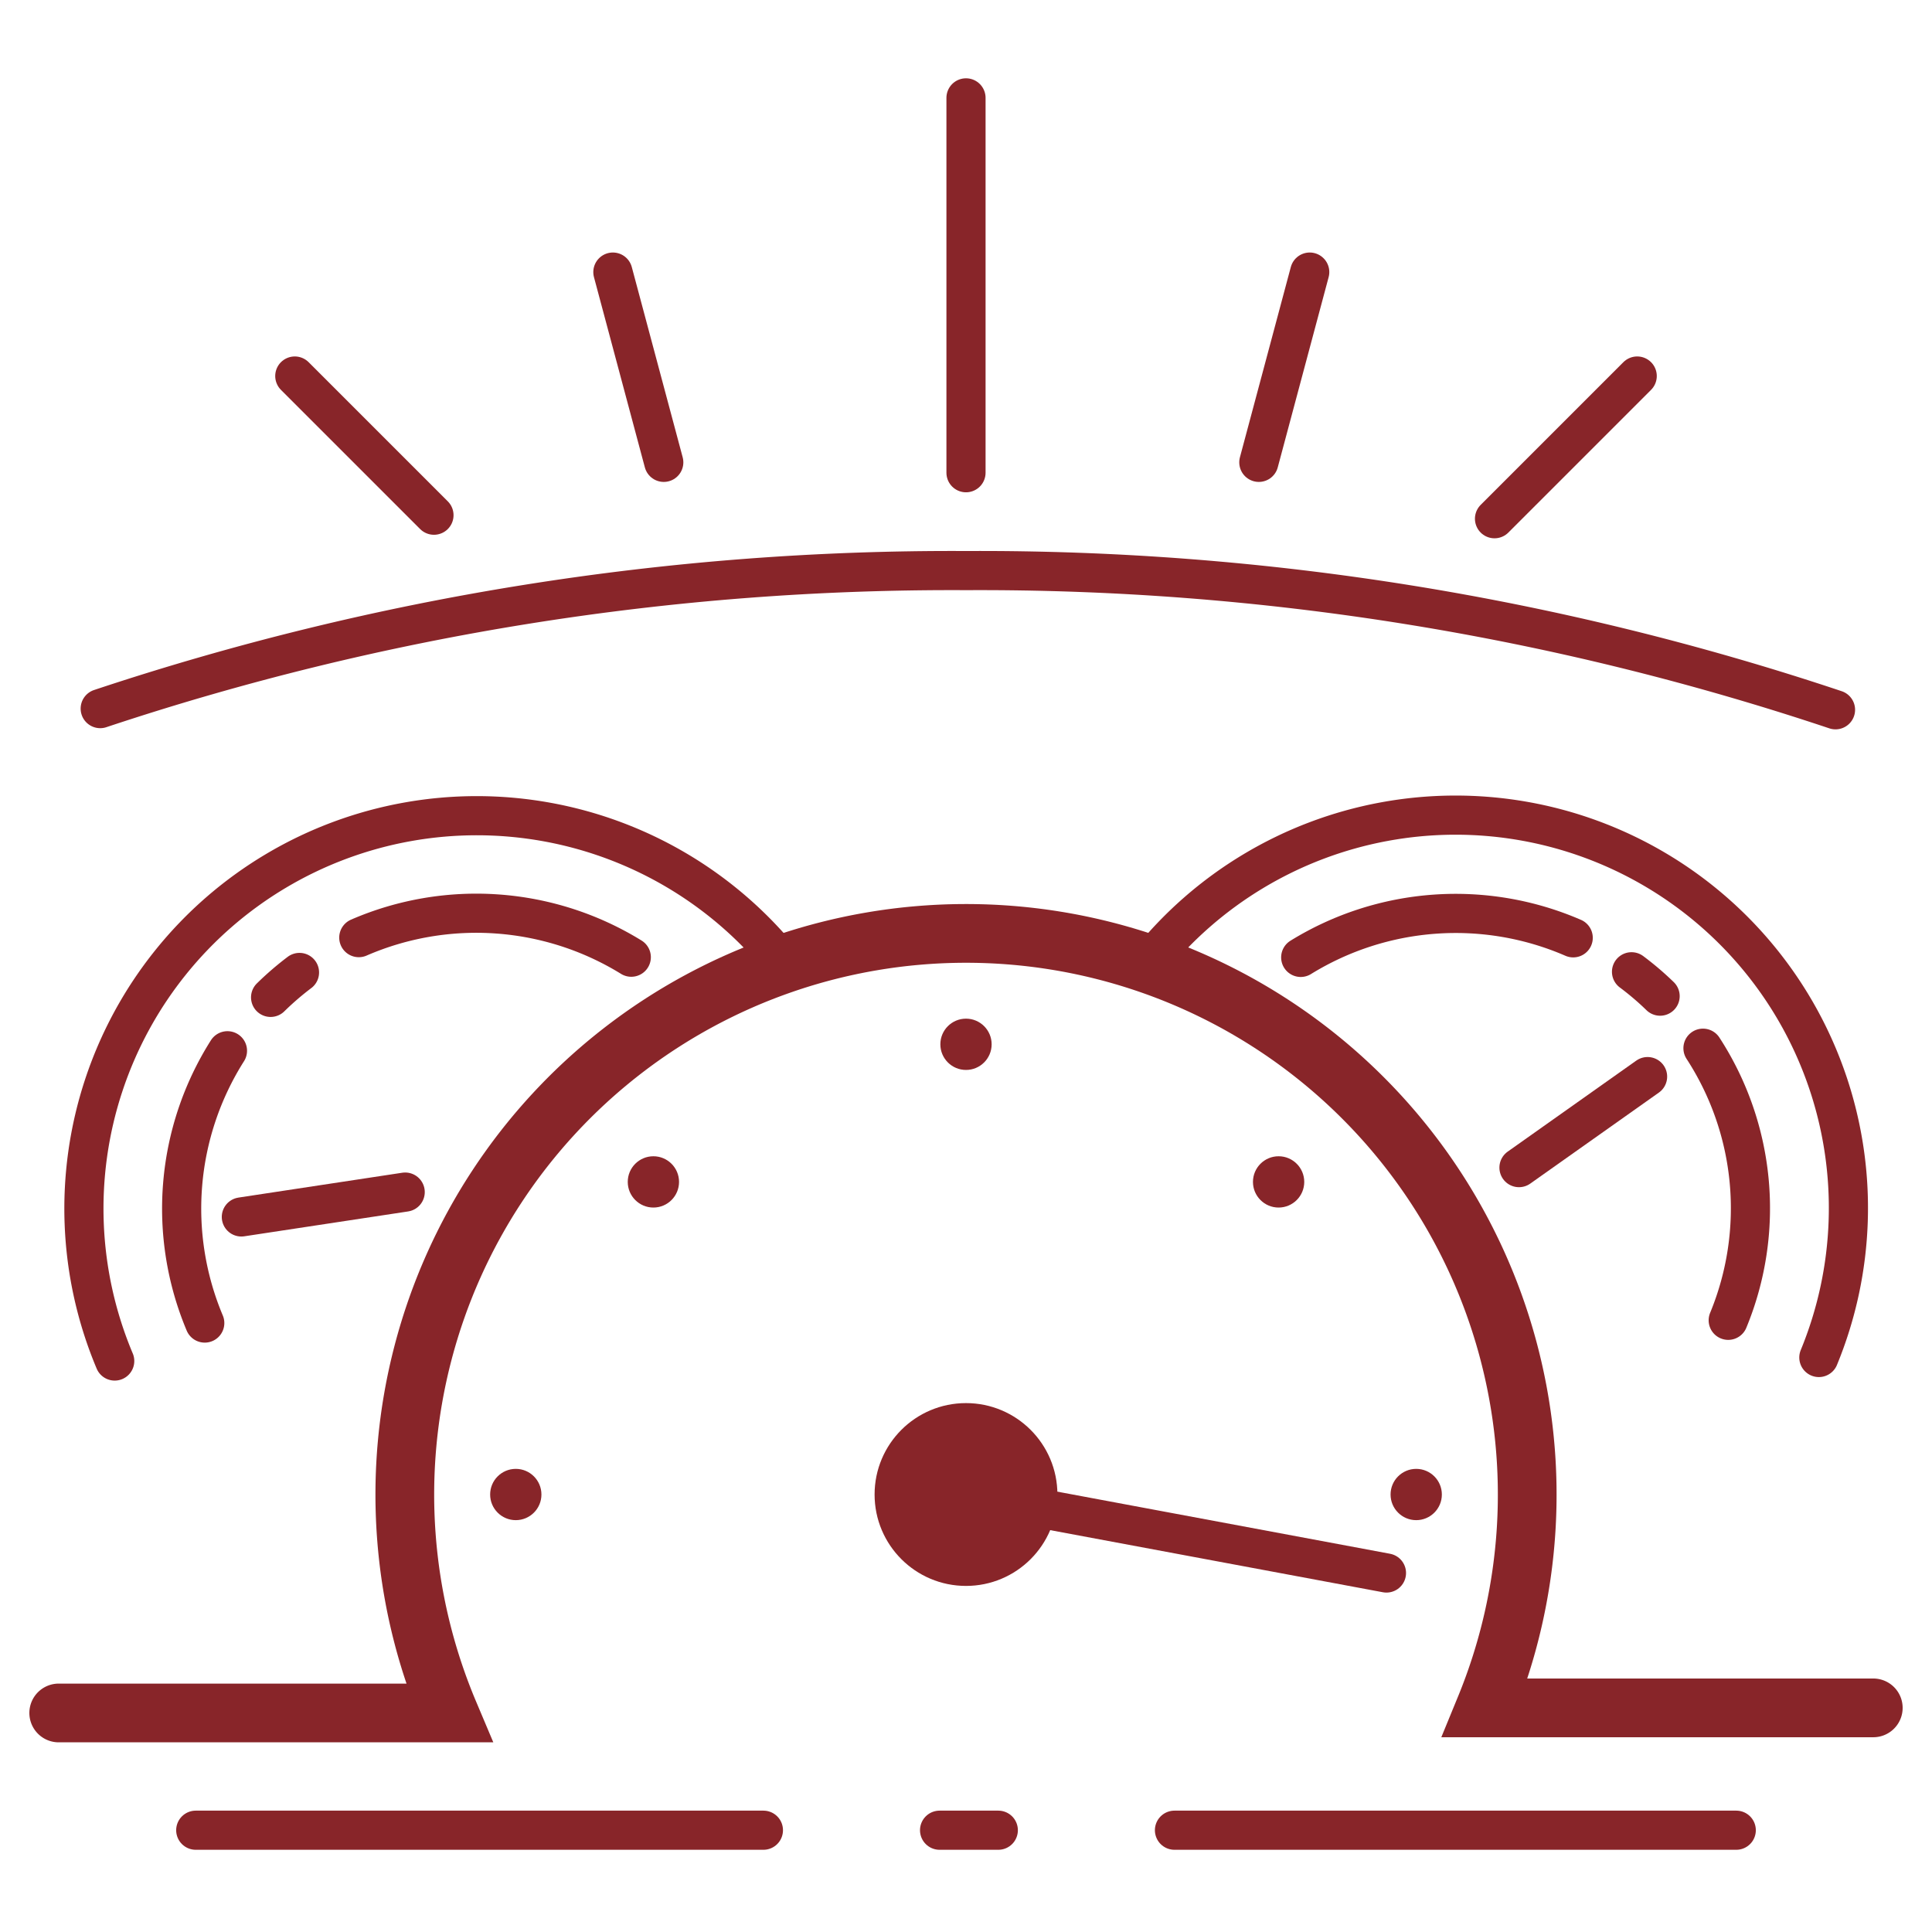
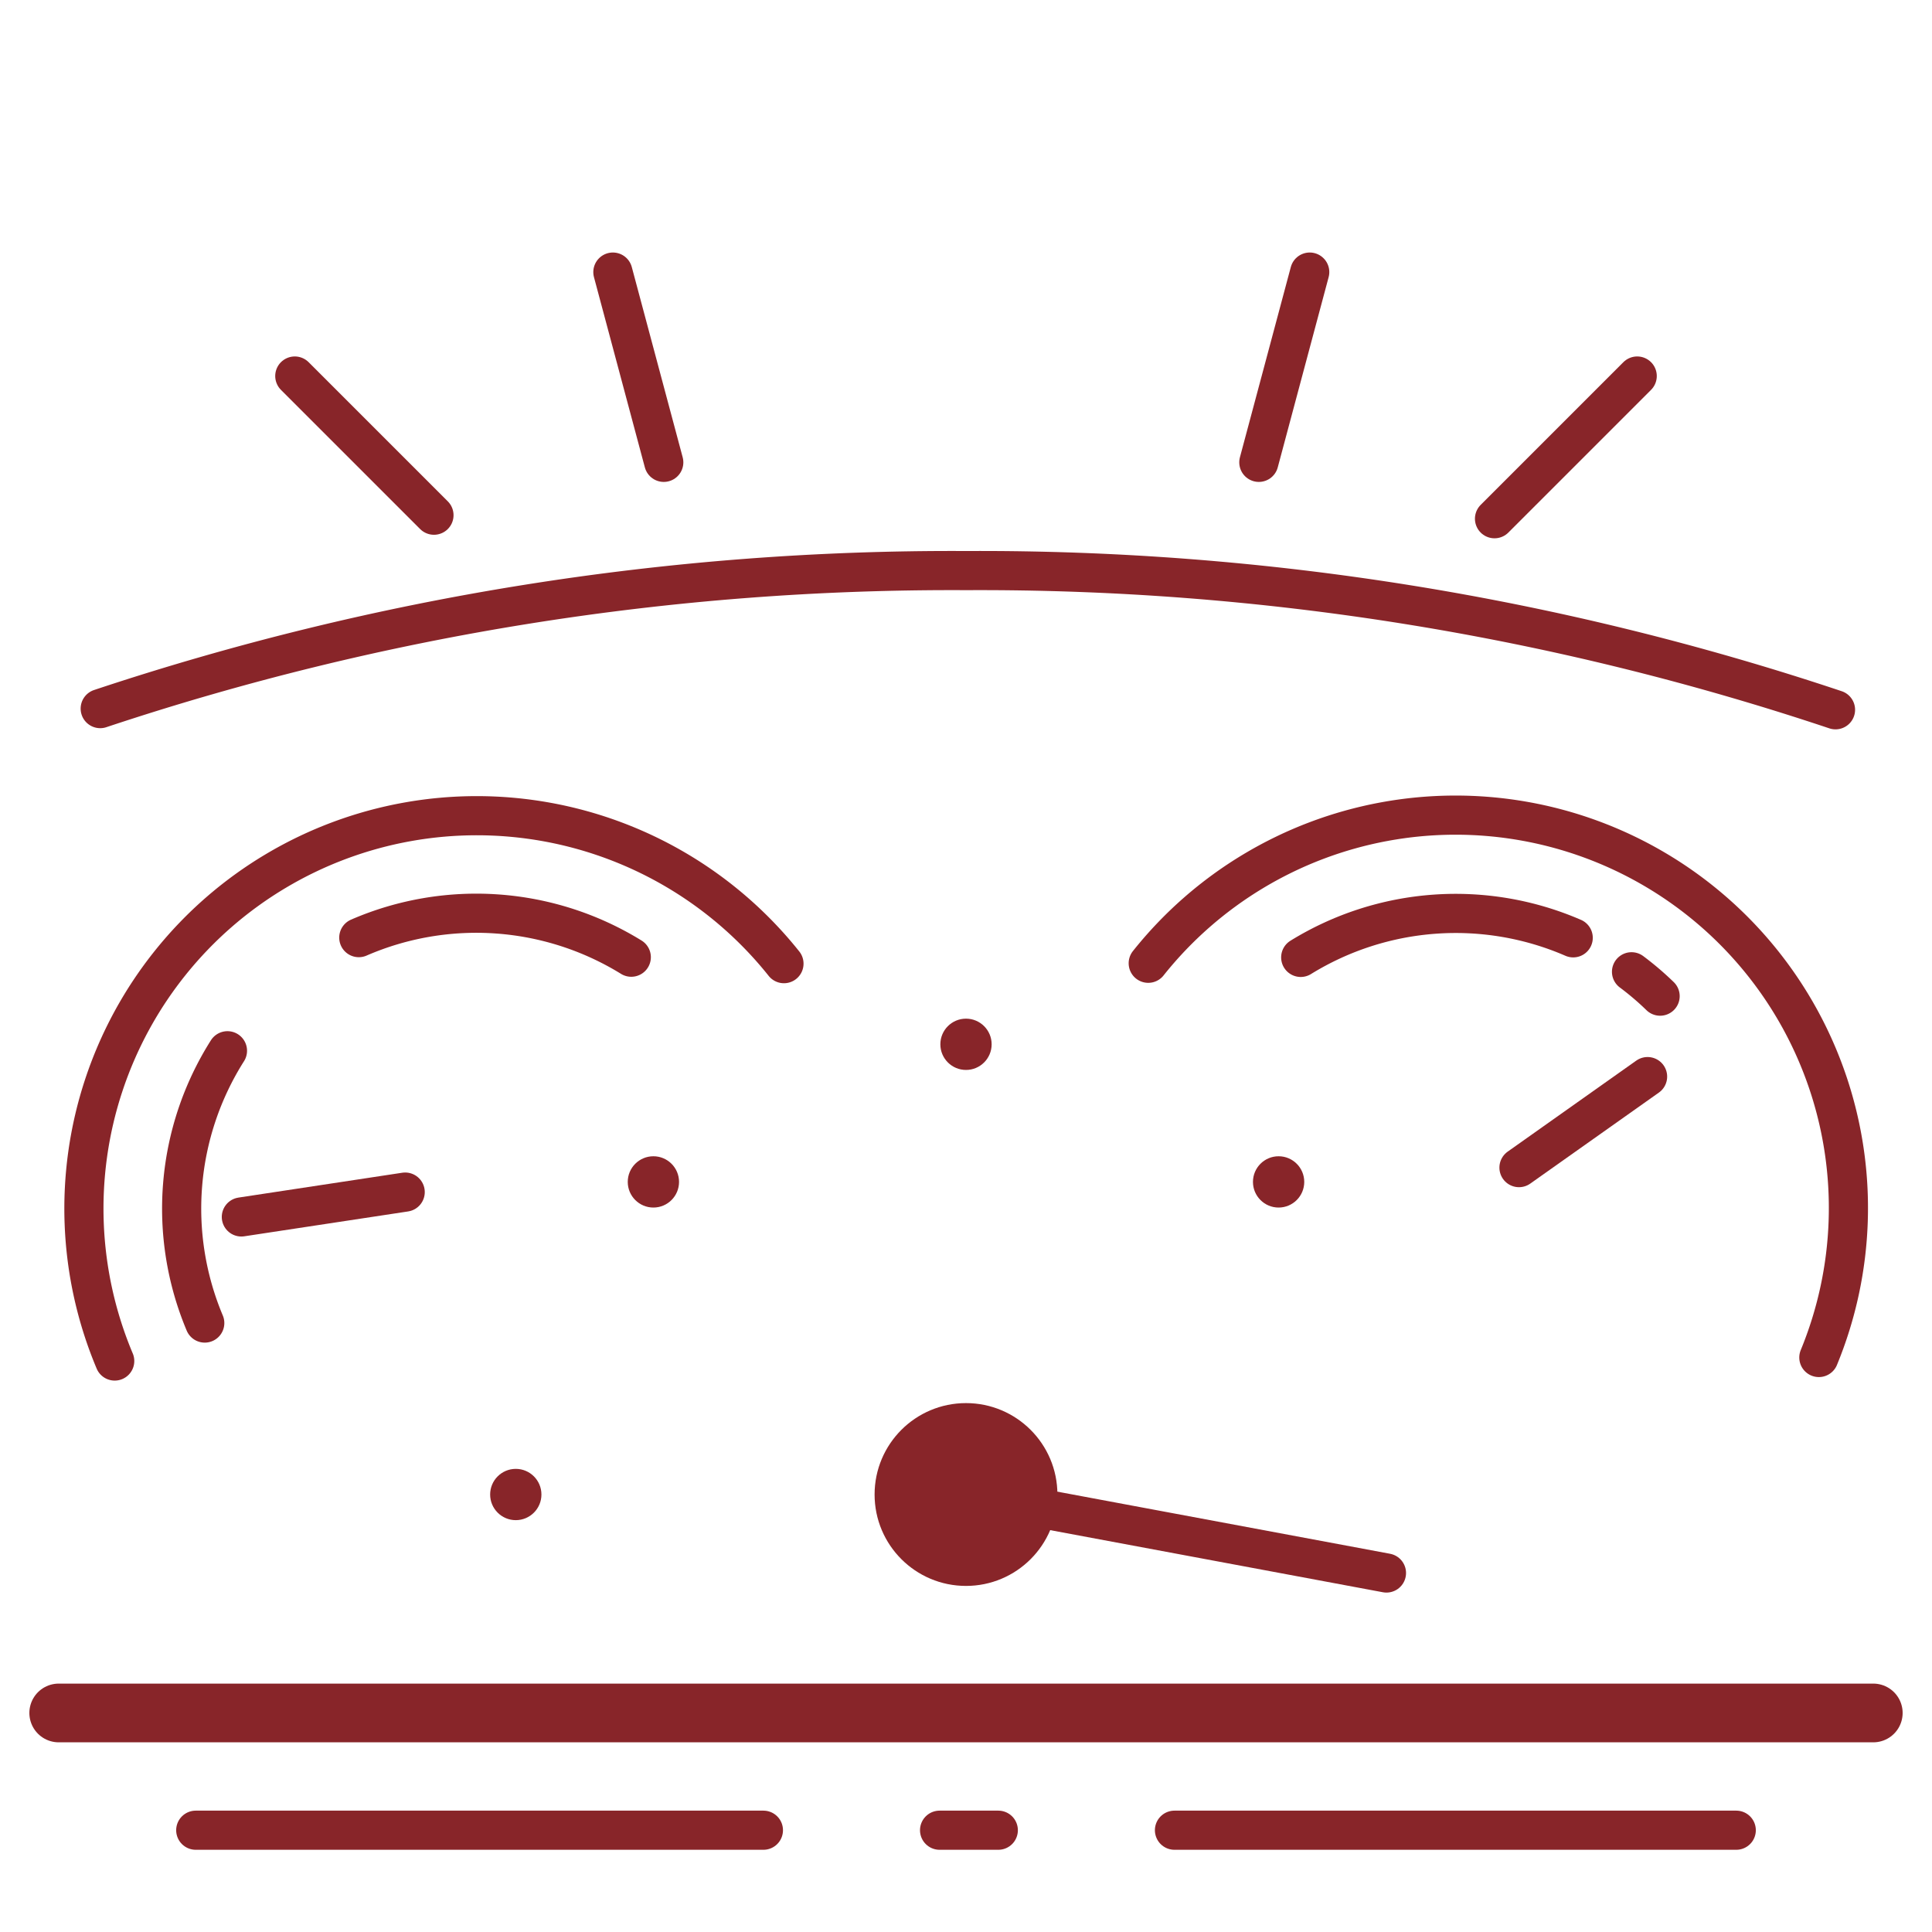
<svg xmlns="http://www.w3.org/2000/svg" id="_01" data-name="01" viewBox="0 0 98.7 98.7">
  <defs>
    <style>.cls-1,.cls-2,.cls-4,.cls-6,.cls-7,.cls-8,.cls-9{fill:none;}.cls-1,.cls-10,.cls-2,.cls-3,.cls-4,.cls-6,.cls-7,.cls-8,.cls-9{stroke:#882529;}.cls-1,.cls-10,.cls-2,.cls-4,.cls-6,.cls-7,.cls-8,.cls-9{stroke-linecap:round;}.cls-1,.cls-2,.cls-3,.cls-6,.cls-7,.cls-8,.cls-9{stroke-miterlimit:10;}.cls-1{stroke-width:3px;}.cls-10,.cls-2,.cls-3,.cls-4,.cls-6,.cls-7,.cls-8,.cls-9{stroke-width:2px;}.cls-10,.cls-3,.cls-5{fill:#882529;}.cls-10,.cls-4{stroke-linejoin:round;}.cls-6{stroke-dasharray:1.95 3.52;}.cls-7{stroke-dasharray:1.92 3.46;}.cls-8{stroke-dasharray:29 9 5 9;}.cls-9{stroke-dasharray:29 9 3 9;}</style>
  </defs>
  <title>Artboard 1 copy 2</title>
-   <path class="cls-1" d="M3,87.51H22.94a28.67,28.67,0,1,1,52.93-.26H95.7" />
+   <path class="cls-1" d="M3,87.51H22.94H95.7" />
  <path class="cls-2" d="M5.86,69.53a20.07,20.07,0,0,1,34.19-20.3" />
  <path class="cls-2" d="M58.66,49.21A20.07,20.07,0,0,1,92.92,69.35" />
  <circle class="cls-3" cx="49.35" cy="76.35" r="3.67" />
  <line class="cls-4" x1="49.35" y1="76.35" x2="70.83" y2="80.36" />
  <circle class="cls-5" cx="26.35" cy="76.35" r="1.31" />
  <circle class="cls-5" cx="33.38" cy="60.38" r="1.31" />
  <circle class="cls-5" cx="49.35" cy="53.35" r="1.31" />
  <circle class="cls-5" cx="65.32" cy="60.38" r="1.31" />
-   <circle class="cls-5" cx="72.35" cy="76.35" r="1.31" />
  <path class="cls-2" d="M32.25,48.9a15.08,15.08,0,0,0-13.92-1" />
-   <path class="cls-6" d="M15.3,49.68a15.11,15.11,0,0,0-2.66,2.58" />
  <path class="cls-2" d="M11.62,53.68a15.07,15.07,0,0,0-1.16,13.91" />
-   <path class="cls-2" d="M88.29,67.45A15,15,0,0,0,87,53.55" />
  <path class="cls-7" d="M84.81,50.89a14.84,14.84,0,0,0-2.91-2.2" />
  <path class="cls-2" d="M80.37,47.91a15.08,15.08,0,0,0-13.92,1" />
  <line class="cls-8" x1="12.33" y1="62.17" x2="20.7" y2="60.9" />
  <line class="cls-8" x1="77.6" y1="59.65" x2="84.17" y2="55" />
  <line class="cls-9" x1="10" y1="93.5" x2="88.7" y2="93.5" />
  <path class="cls-2" d="M5.12,36.2a137.66,137.66,0,0,1,44.24-7.05,137.75,137.75,0,0,1,44.41,7.11" />
-   <line class="cls-10" x1="49.35" y1="5" x2="49.35" y2="24.15" />
  <line class="cls-10" x1="15.06" y1="19.21" x2="22.17" y2="26.32" />
  <line class="cls-10" x1="31.31" y1="13.9" x2="33.91" y2="23.62" />
  <line class="cls-10" x1="66.91" y1="13.9" x2="64.31" y2="23.62" />
  <line class="cls-10" x1="83.64" y1="19.21" x2="76.35" y2="26.5" />
</svg>